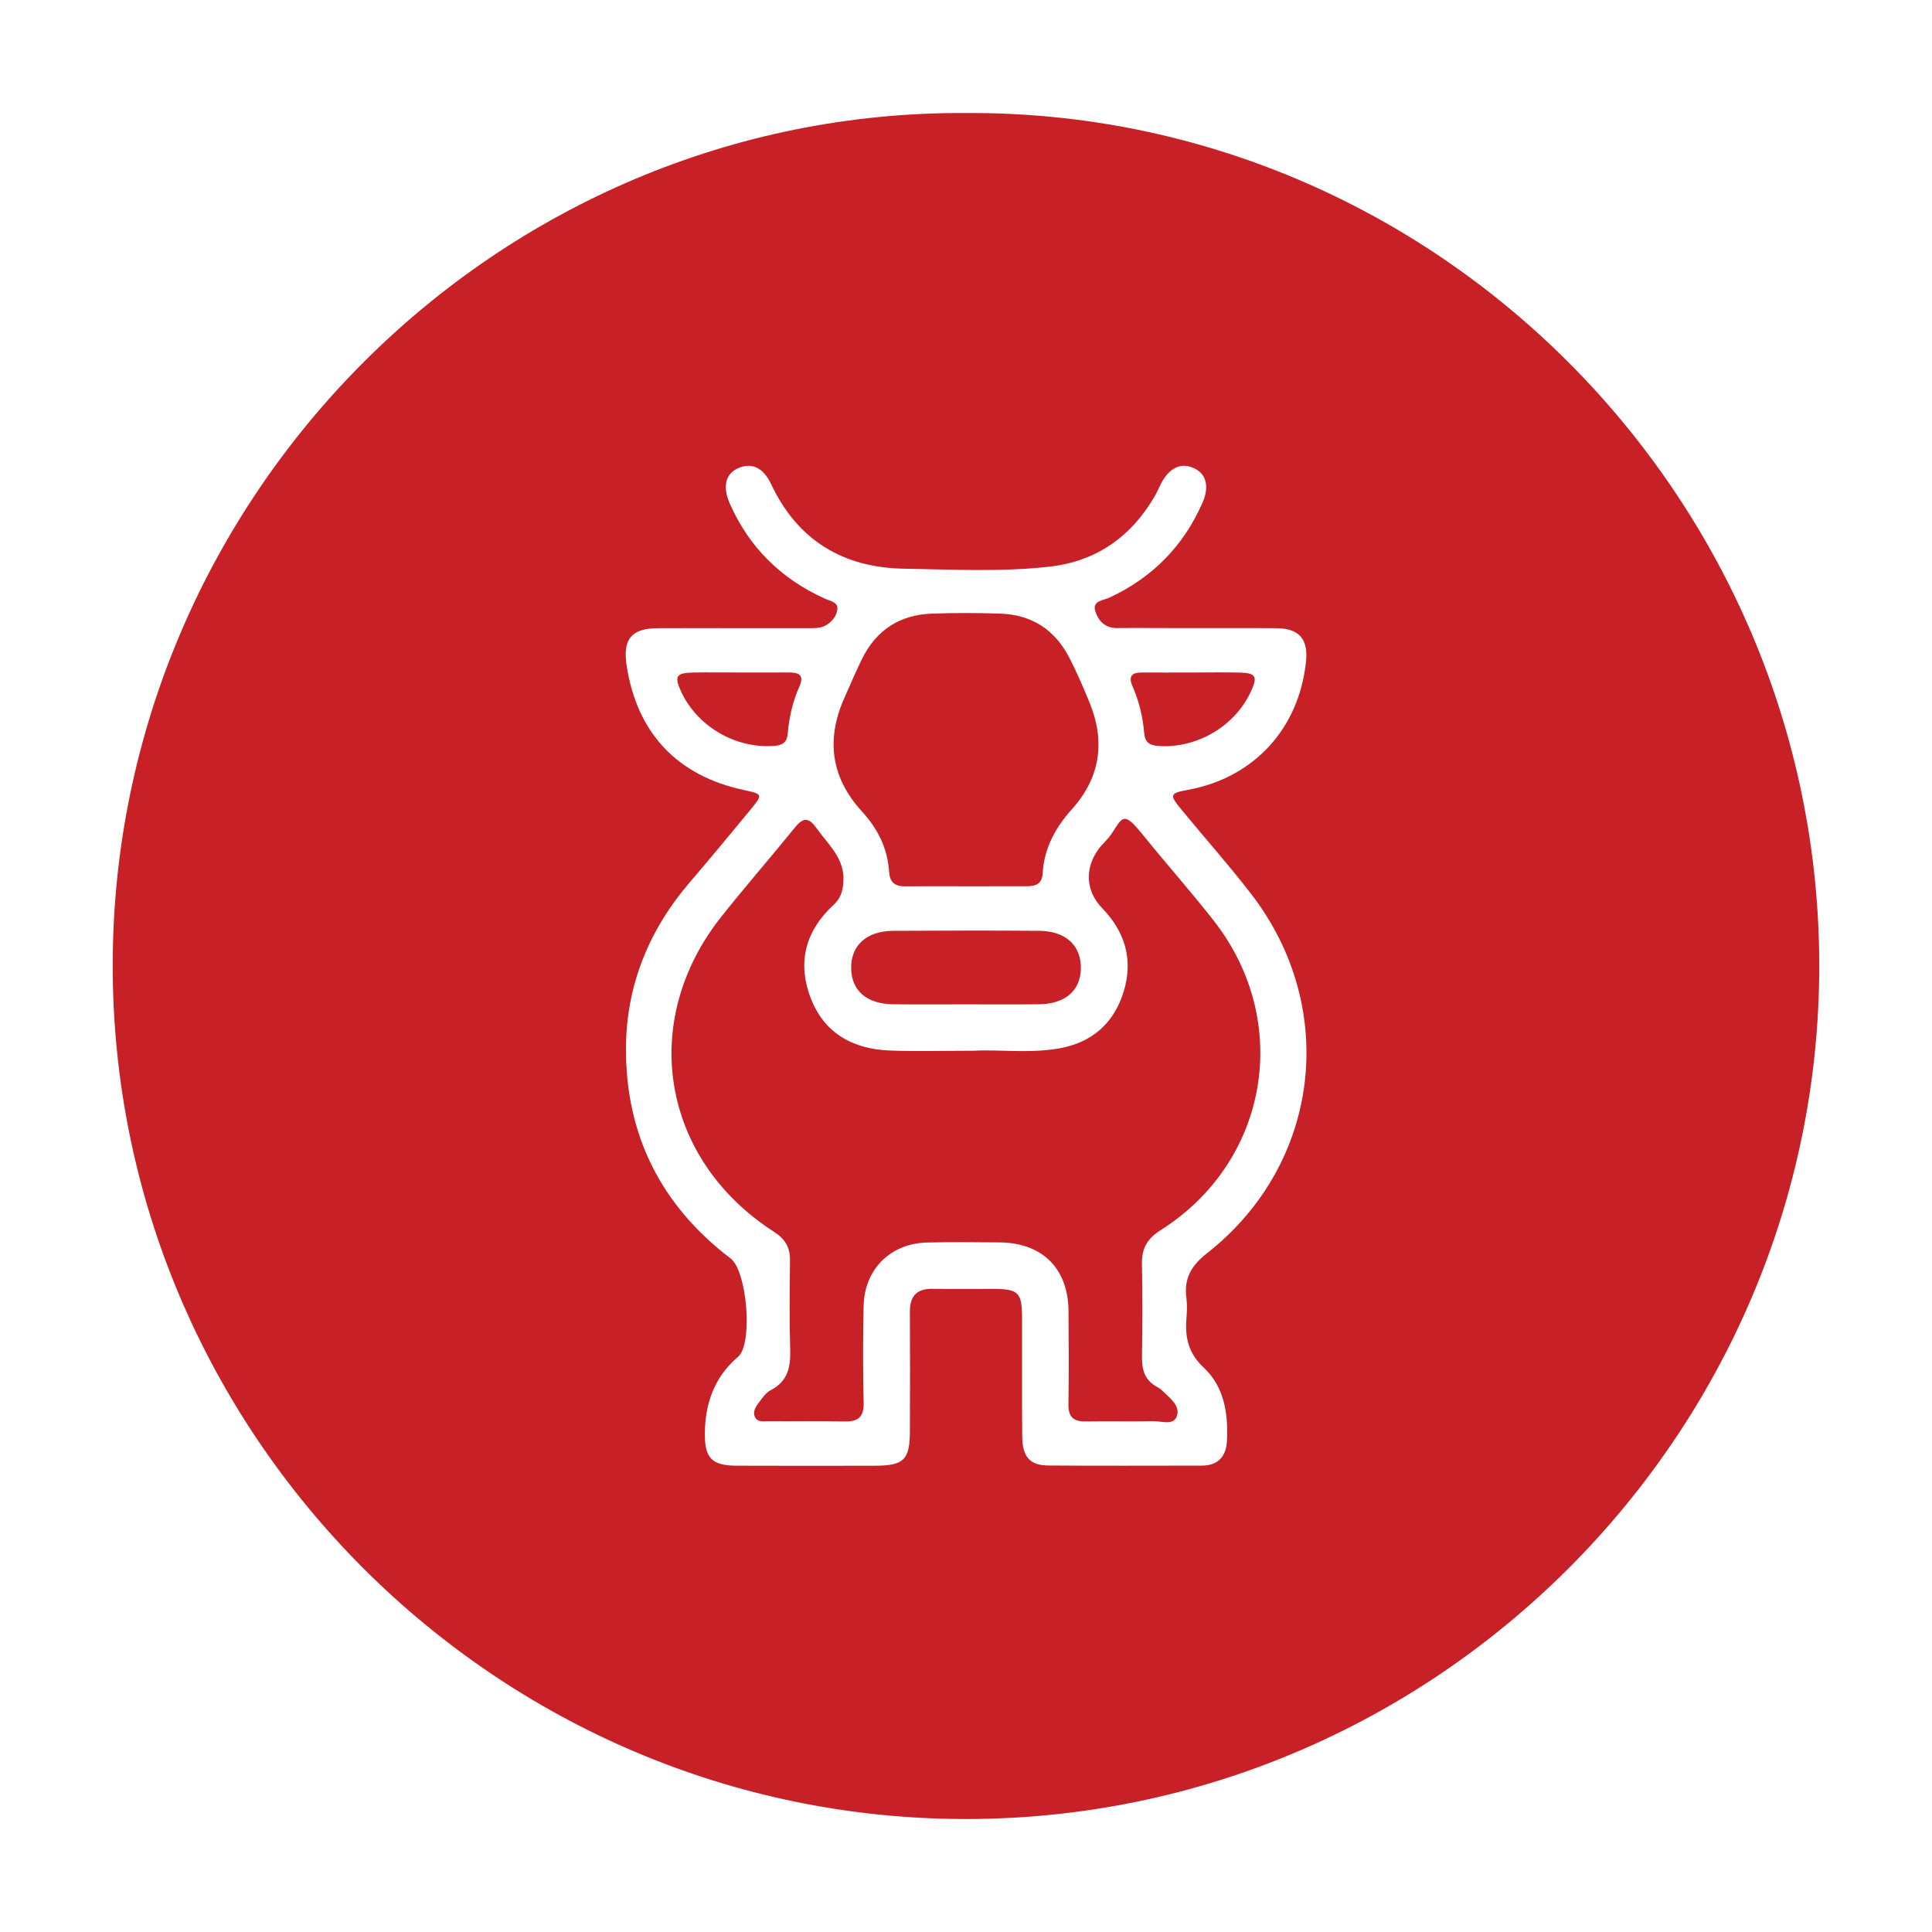
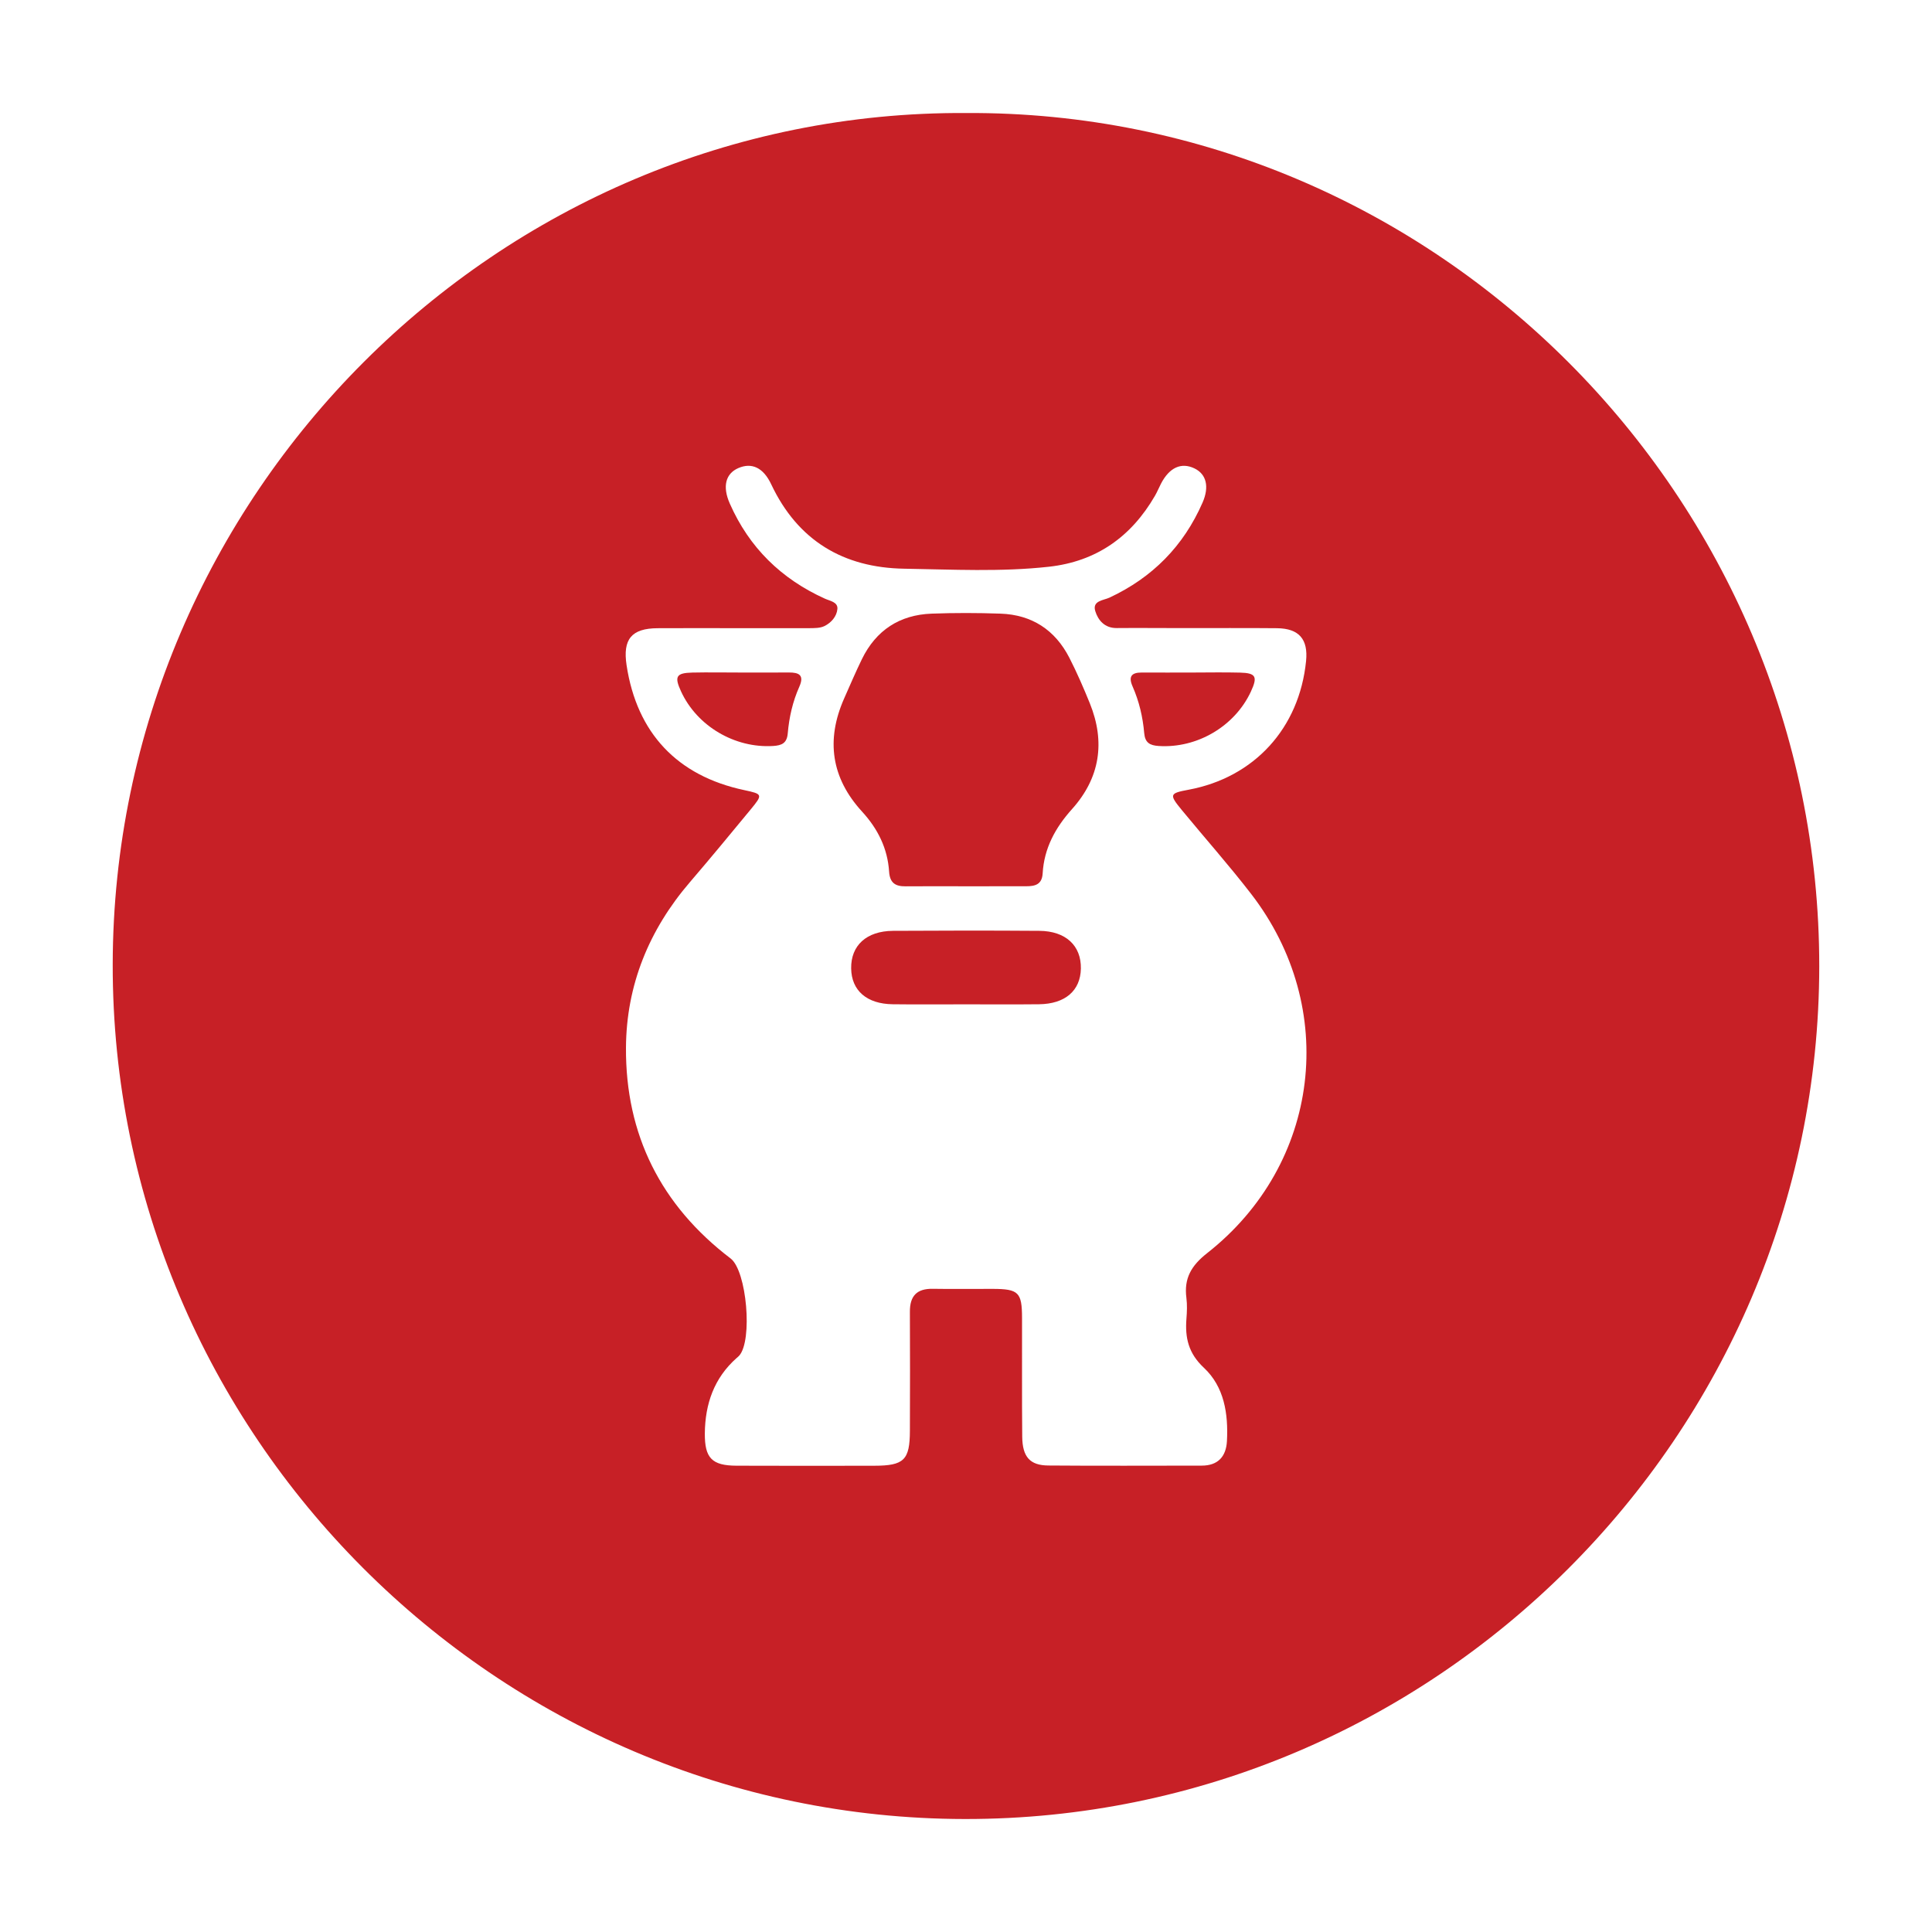
<svg xmlns="http://www.w3.org/2000/svg" id="Capa_1" x="0px" y="0px" viewBox="0 0 500 500" style="enable-background:new 0 0 500 500;" xml:space="preserve">
  <style type="text/css">	.st0{fill:#C72026;}</style>
  <g id="p0Yw8j_00000146458860797925630660000012920408535760987287_">
    <g>
      <path class="st0" d="M250.06,29.25c121.41-0.65,220.85,99.3,220.76,220.86c-0.09,121.41-99.56,220.8-221.12,220.65   c-121.3-0.15-220.74-99.57-220.53-221.23C29.38,128.26,128.72,28.53,250.06,29.25z M189.81,162.57c-6.54,0-13.09-0.03-19.63,0.01   c-6.74,0.04-9.05,2.84-8.02,9.59c2.66,17.54,13.11,28.63,30.45,32.31c4.78,1.02,4.86,1.13,1.65,5.02   c-5.2,6.31-10.41,12.62-15.73,18.82c-10.58,12.33-16.43,26.64-16.53,42.79c-0.14,22.55,9.05,40.85,27.08,54.58   c4.18,3.18,5.75,21.23,2.21,25.17c-0.2,0.22-0.44,0.4-0.66,0.6c-5.85,5.19-8.15,11.9-8.22,19.51c-0.05,6.37,1.84,8.32,8.17,8.35   c11.9,0.05,23.79,0.03,35.69,0.01c7.69-0.01,9.19-1.48,9.21-9.05c0.03-10.26,0.06-20.52,0-30.78c-0.03-4.09,1.77-6.03,5.92-5.96   c5.2,0.09,10.41,0,15.61,0.02c6.58,0.03,7.48,0.9,7.49,7.47c0.03,10.26-0.05,20.52,0.05,30.78c0.05,5.22,1.99,7.43,6.76,7.46   c13.23,0.11,26.47,0.03,39.7,0.03c4.23,0,6.31-2.38,6.52-6.35c0.37-7.05-0.69-14.05-5.97-18.98c-4.02-3.76-4.9-7.78-4.51-12.71   c0.14-1.77,0.21-3.59-0.01-5.35c-0.66-5.06,1.24-8.36,5.38-11.61c29.31-23.03,34.17-63.47,11.34-93   c-5.72-7.41-11.95-14.42-17.9-21.65c-3.33-4.05-3.21-4.35,1.74-5.27c17.01-3.17,28.67-15.93,30.41-33.31   c0.57-5.64-1.83-8.43-7.52-8.49c-8.18-0.08-16.36-0.02-24.54-0.03c-5.65,0-11.3-0.06-16.95-0.01c-3.08,0.03-4.8-1.98-5.54-4.37   c-0.85-2.72,2.14-2.79,3.66-3.5c11.13-5.2,19.18-13.35,24.1-24.6c1.8-4.12,0.99-7.38-2.12-8.86c-3.39-1.62-6.45-0.23-8.62,3.93   c-0.55,1.05-0.99,2.17-1.59,3.19c-6.14,10.6-15.16,16.98-27.42,18.34c-12.45,1.38-24.96,0.71-37.43,0.51   c-15.75-0.24-27.58-7.27-34.46-21.86c-2.05-4.34-5.06-5.68-8.5-4.18c-3.29,1.43-4.17,4.75-2.21,9.18   c5.02,11.39,13.33,19.52,24.65,24.63c1.29,0.58,3.34,0.86,3.2,2.63c-0.16,1.94-1.59,3.59-3.36,4.45c-1.13,0.55-2.6,0.53-3.91,0.54   C202.89,162.59,196.35,162.56,189.81,162.57z" />
-       <path class="st0" d="M252.08,271.93c6.03-0.38,13.94,0.75,21.77-0.56c8.57-1.44,14.33-6.36,16.91-14.6   c2.59-8.26,0.48-15.56-5.51-21.73c-4.16-4.29-4.66-10.05-1.05-15.14c1.03-1.45,2.47-2.6,3.45-4.08c2.94-4.47,3.13-5.96,8.09,0.19   c6.06,7.52,12.51,14.74,18.45,22.36c20.37,26.11,14.11,62.34-13.83,80c-3.45,2.18-4.91,4.71-4.83,8.71   c0.17,8.03,0.14,16.06,0.01,24.09c-0.05,3.42,0.8,6.14,3.99,7.81c0.52,0.27,1.01,0.65,1.43,1.06c1.87,1.87,4.66,3.82,3.54,6.62   c-0.92,2.3-4.01,1.09-6.12,1.13c-5.8,0.13-11.6-0.04-17.4,0.07c-3.21,0.06-4.53-1.19-4.47-4.48c0.14-8.03,0.09-16.06,0.02-24.09   c-0.08-11.02-6.78-17.67-17.87-17.76c-6.24-0.05-12.49-0.12-18.73,0.03c-9.49,0.23-16.23,6.92-16.43,16.44   c-0.18,8.32-0.19,16.66,0.01,24.98c0.09,3.76-1.42,4.98-4.99,4.89c-6.54-0.16-13.08-0.02-19.63-0.07   c-1.28-0.01-2.91,0.38-3.55-1.15c-0.57-1.35,0.26-2.64,1.07-3.69c0.89-1.17,1.81-2.55,3.06-3.19c4.4-2.27,5.17-5.94,5.03-10.46   c-0.24-7.72-0.13-15.46-0.05-23.19c0.03-3.3-1.27-5.48-4.09-7.3c-29.2-18.74-35.2-54.44-13.69-81.57   c6.19-7.8,12.75-15.31,19.02-23.05c2.17-2.67,3.57-2.77,5.67,0.19c3.06,4.31,7.37,7.83,6.9,13.96c-0.18,2.36-0.7,4.14-2.53,5.83   c-7.17,6.6-9.45,14.71-6.01,23.89c3.48,9.29,10.92,13.41,20.48,13.8C236.86,272.15,243.56,271.93,252.08,271.93z" />
      <path class="st0" d="M249.98,229.37c-5.2,0-10.4-0.04-15.61,0.01c-2.65,0.03-4.08-0.87-4.27-3.81   c-0.39-5.99-2.91-11.07-6.99-15.52c-7.97-8.69-9.41-18.53-4.64-29.3c1.51-3.4,2.96-6.82,4.59-10.16   c3.66-7.49,9.76-11.47,18.04-11.78c5.94-0.22,11.89-0.21,17.83,0c8.12,0.28,14.13,4.22,17.82,11.42c1.96,3.83,3.68,7.8,5.3,11.79   c4.06,10.04,2.62,19.32-4.61,27.37c-4.34,4.84-7.23,10.14-7.6,16.65c-0.17,2.88-1.96,3.32-4.25,3.32   C260.38,229.37,255.18,229.37,249.98,229.37z" />
      <path class="st0" d="M249.75,259.92c-6.24,0-12.48,0.06-18.71-0.02c-6.73-0.08-10.68-3.55-10.76-9.27   c-0.09-5.93,3.95-9.68,10.82-9.73c12.62-0.08,25.25-0.09,37.87,0c6.85,0.05,10.87,3.83,10.76,9.78   c-0.11,5.71-4.07,9.14-10.82,9.22C262.52,259.97,256.13,259.92,249.75,259.92z" />
      <path class="st0" d="M191.66,174.05c4.16,0,8.32,0.02,12.48-0.01c2.65-0.02,4.06,0.67,2.72,3.69c-1.71,3.83-2.63,7.9-2.99,12.06   c-0.21,2.53-1.52,3.13-3.78,3.27c-9.93,0.61-19.71-5.13-23.85-14.15c-1.76-3.83-1.25-4.75,2.94-4.85   C183.33,173.97,187.5,174.05,191.66,174.05z" />
-       <path class="st0" d="M308.84,174.05c4.01-0.01,8.03-0.08,12.04,0.02c4.15,0.1,4.65,1.03,2.86,4.89   c-4.18,9.03-13.98,14.75-23.88,14.1c-2.3-0.15-3.52-0.85-3.74-3.33c-0.36-4.16-1.31-8.22-3-12.06c-1.13-2.55-0.34-3.63,2.35-3.62   C299.92,174.07,304.38,174.06,308.84,174.05z" />
+       <path class="st0" d="M308.84,174.05c4.01-0.01,8.03-0.08,12.04,0.02c4.15,0.1,4.65,1.03,2.86,4.89   c-4.18,9.03-13.98,14.75-23.88,14.1c-2.3-0.15-3.52-0.85-3.74-3.33c-0.36-4.16-1.31-8.22-3-12.06c-1.13-2.55-0.34-3.63,2.35-3.62   C299.92,174.07,304.38,174.06,308.84,174.05" />
    </g>
  </g>
</svg>